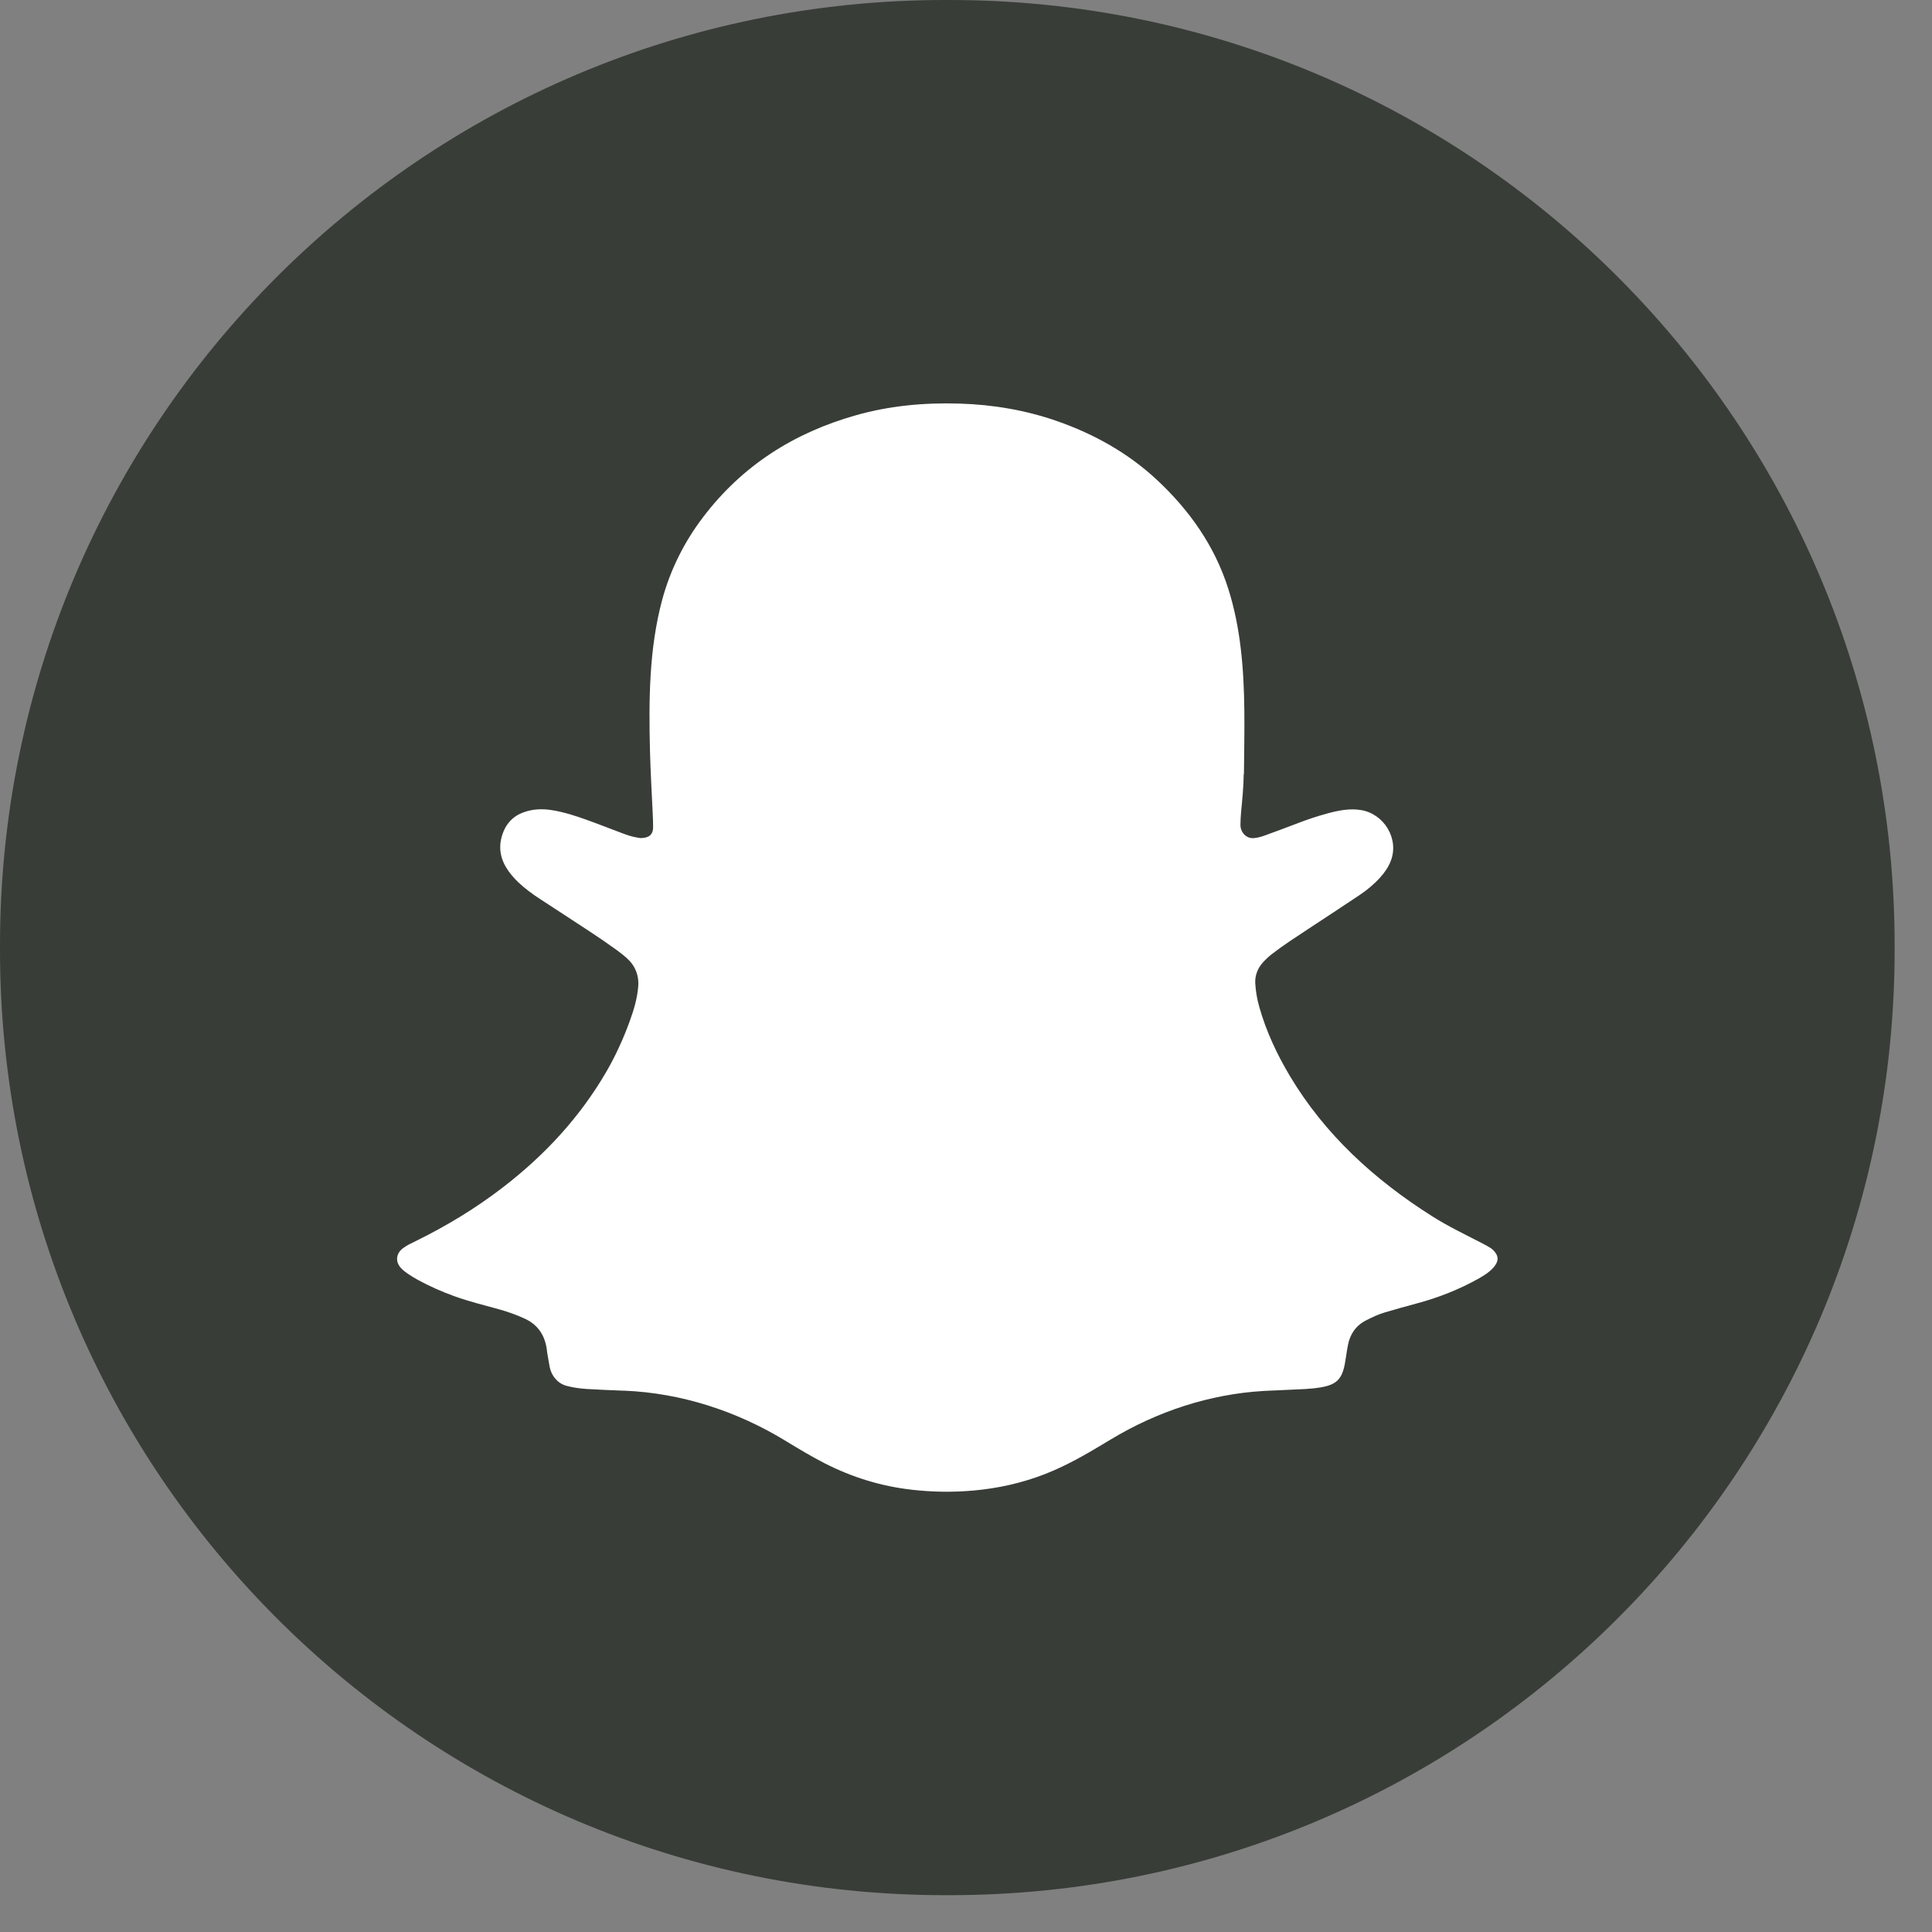
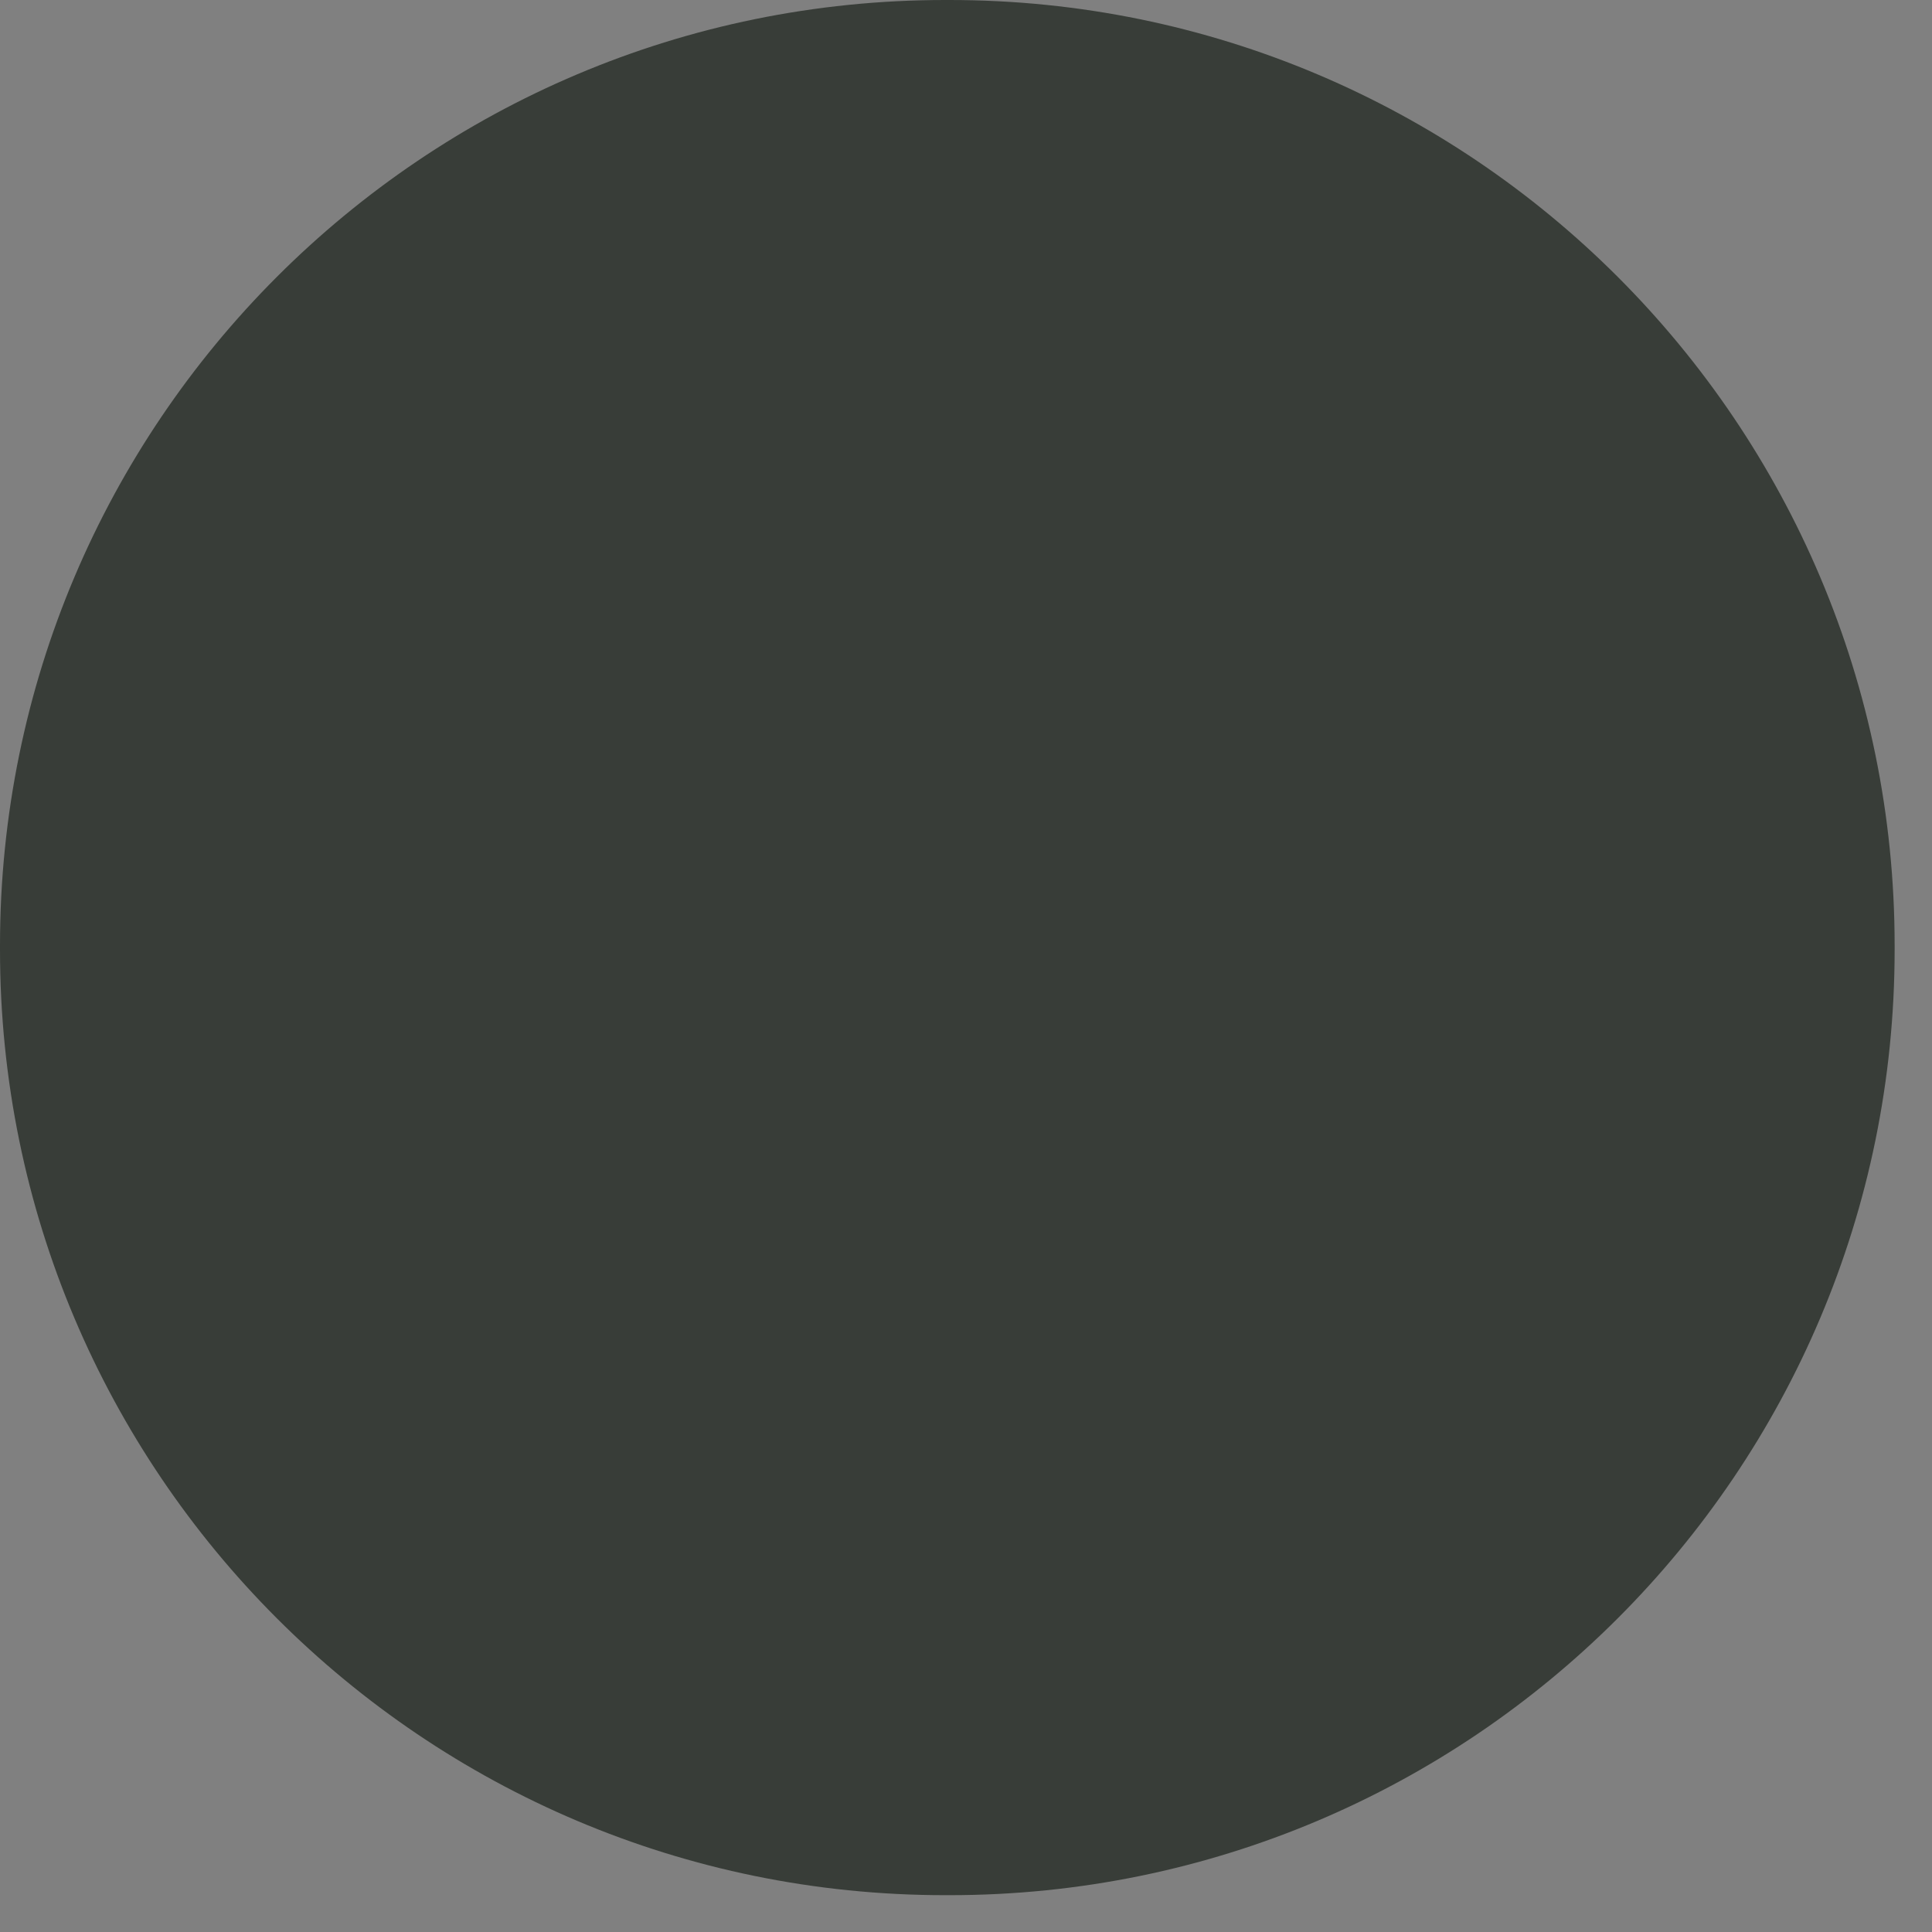
<svg xmlns="http://www.w3.org/2000/svg" width="50" height="50" viewBox="0 0 50 50" fill="none">
  <rect x="0" y="0" width="50" height="50" fill="#808080" stroke="none" />
  <path d="M24.572 0H24.46C10.951 0 0 10.955 0 24.468V24.579C0 38.093 10.951 49.047 24.46 49.047H24.572C38.081 49.047 49.033 38.093 49.033 24.579V24.468C49.033 10.955 38.081 0 24.572 0Z" fill="#383D38" />
-   <path d="M32.187 20.035C32.184 20.363 32.15 20.691 32.119 21.019C32.108 21.128 32.105 21.238 32.103 21.346C32.1 21.533 32.249 21.703 32.437 21.691C32.526 21.686 32.617 21.662 32.703 21.633C32.99 21.531 33.273 21.423 33.558 21.315C33.816 21.215 34.079 21.126 34.345 21.054C34.635 20.975 34.926 20.916 35.221 20.964C35.822 21.062 36.214 21.71 35.994 22.279C35.932 22.439 35.838 22.576 35.724 22.703C35.568 22.877 35.391 23.025 35.199 23.155C34.972 23.308 34.744 23.458 34.515 23.609C34.134 23.86 33.752 24.109 33.373 24.363C33.215 24.468 33.062 24.58 32.912 24.695C32.83 24.759 32.753 24.832 32.682 24.91C32.548 25.059 32.474 25.25 32.486 25.449C32.498 25.661 32.535 25.867 32.593 26.07C32.773 26.702 33.05 27.29 33.385 27.852C34.283 29.352 35.556 30.524 37.071 31.481C37.487 31.744 37.932 31.955 38.37 32.182C38.432 32.214 38.492 32.247 38.552 32.283C38.612 32.319 38.666 32.367 38.705 32.426C38.767 32.513 38.775 32.606 38.722 32.702C38.678 32.785 38.612 32.849 38.542 32.907C38.463 32.972 38.377 33.027 38.288 33.077C37.776 33.367 37.226 33.584 36.657 33.735C36.382 33.809 36.108 33.886 35.834 33.967C35.666 34.017 35.508 34.091 35.352 34.172C35.089 34.307 34.94 34.526 34.885 34.809C34.854 34.967 34.835 35.129 34.806 35.287C34.733 35.687 34.589 35.833 34.197 35.902C34.06 35.926 33.919 35.94 33.78 35.948C33.429 35.967 33.079 35.978 32.729 35.996C32.718 35.996 32.708 35.996 32.699 35.998C31.299 36.081 29.946 36.529 28.745 37.254C28.681 37.292 28.618 37.332 28.552 37.37C28.066 37.663 27.572 37.943 27.041 38.15C26.448 38.38 25.837 38.517 25.203 38.574C24.668 38.622 24.136 38.615 23.605 38.555C22.81 38.466 22.056 38.234 21.343 37.87C21.011 37.699 20.692 37.51 20.375 37.316C20.358 37.306 20.341 37.296 20.322 37.284C19.061 36.516 17.627 36.05 16.151 35.99C16.141 35.99 16.131 35.99 16.12 35.99C15.811 35.978 15.504 35.966 15.194 35.947C15.014 35.936 14.834 35.912 14.657 35.864C14.432 35.802 14.269 35.605 14.226 35.376C14.202 35.251 14.183 35.125 14.16 35C14.155 34.972 14.155 34.943 14.15 34.916C14.098 34.548 13.916 34.278 13.571 34.122C13.36 34.026 13.143 33.948 12.92 33.886C12.535 33.78 12.147 33.685 11.771 33.55C11.439 33.431 11.12 33.29 10.812 33.122C10.72 33.072 10.63 33.015 10.544 32.957C10.486 32.917 10.431 32.873 10.383 32.823C10.228 32.661 10.244 32.45 10.419 32.312C10.52 32.232 10.639 32.178 10.754 32.122C11.556 31.728 12.317 31.268 13.025 30.721C14.093 29.898 14.999 28.924 15.684 27.75C15.928 27.331 16.131 26.886 16.297 26.429C16.407 26.126 16.497 25.824 16.519 25.506C16.534 25.272 16.455 25.04 16.296 24.87C16.18 24.748 16.047 24.65 15.911 24.552C15.708 24.408 15.504 24.265 15.297 24.13C14.854 23.837 14.409 23.55 13.966 23.26C13.772 23.133 13.585 22.995 13.416 22.836C13.294 22.719 13.185 22.593 13.097 22.447C12.915 22.141 12.901 21.827 13.037 21.504C13.118 21.311 13.269 21.148 13.458 21.061C13.727 20.937 14.009 20.921 14.293 20.968C14.598 21.018 14.892 21.112 15.182 21.217C15.48 21.323 15.772 21.44 16.067 21.55C16.205 21.602 16.344 21.653 16.49 21.676C16.524 21.681 16.558 21.691 16.593 21.689C16.763 21.684 16.904 21.629 16.902 21.401C16.902 21.291 16.899 21.179 16.893 21.069C16.868 20.519 16.835 19.969 16.821 19.42C16.79 18.11 16.796 16.796 17.137 15.524C17.347 14.746 17.709 14.022 18.199 13.38C19.214 12.044 20.554 11.197 22.157 10.745C23.033 10.498 23.928 10.417 24.835 10.445C25.692 10.47 26.546 10.615 27.357 10.898C28.319 11.235 29.193 11.723 29.937 12.415C30.782 13.203 31.433 14.122 31.787 15.235C31.947 15.739 32.048 16.254 32.11 16.777C32.239 17.858 32.203 18.945 32.193 20.031L32.187 20.035Z" fill="white" />
</svg>